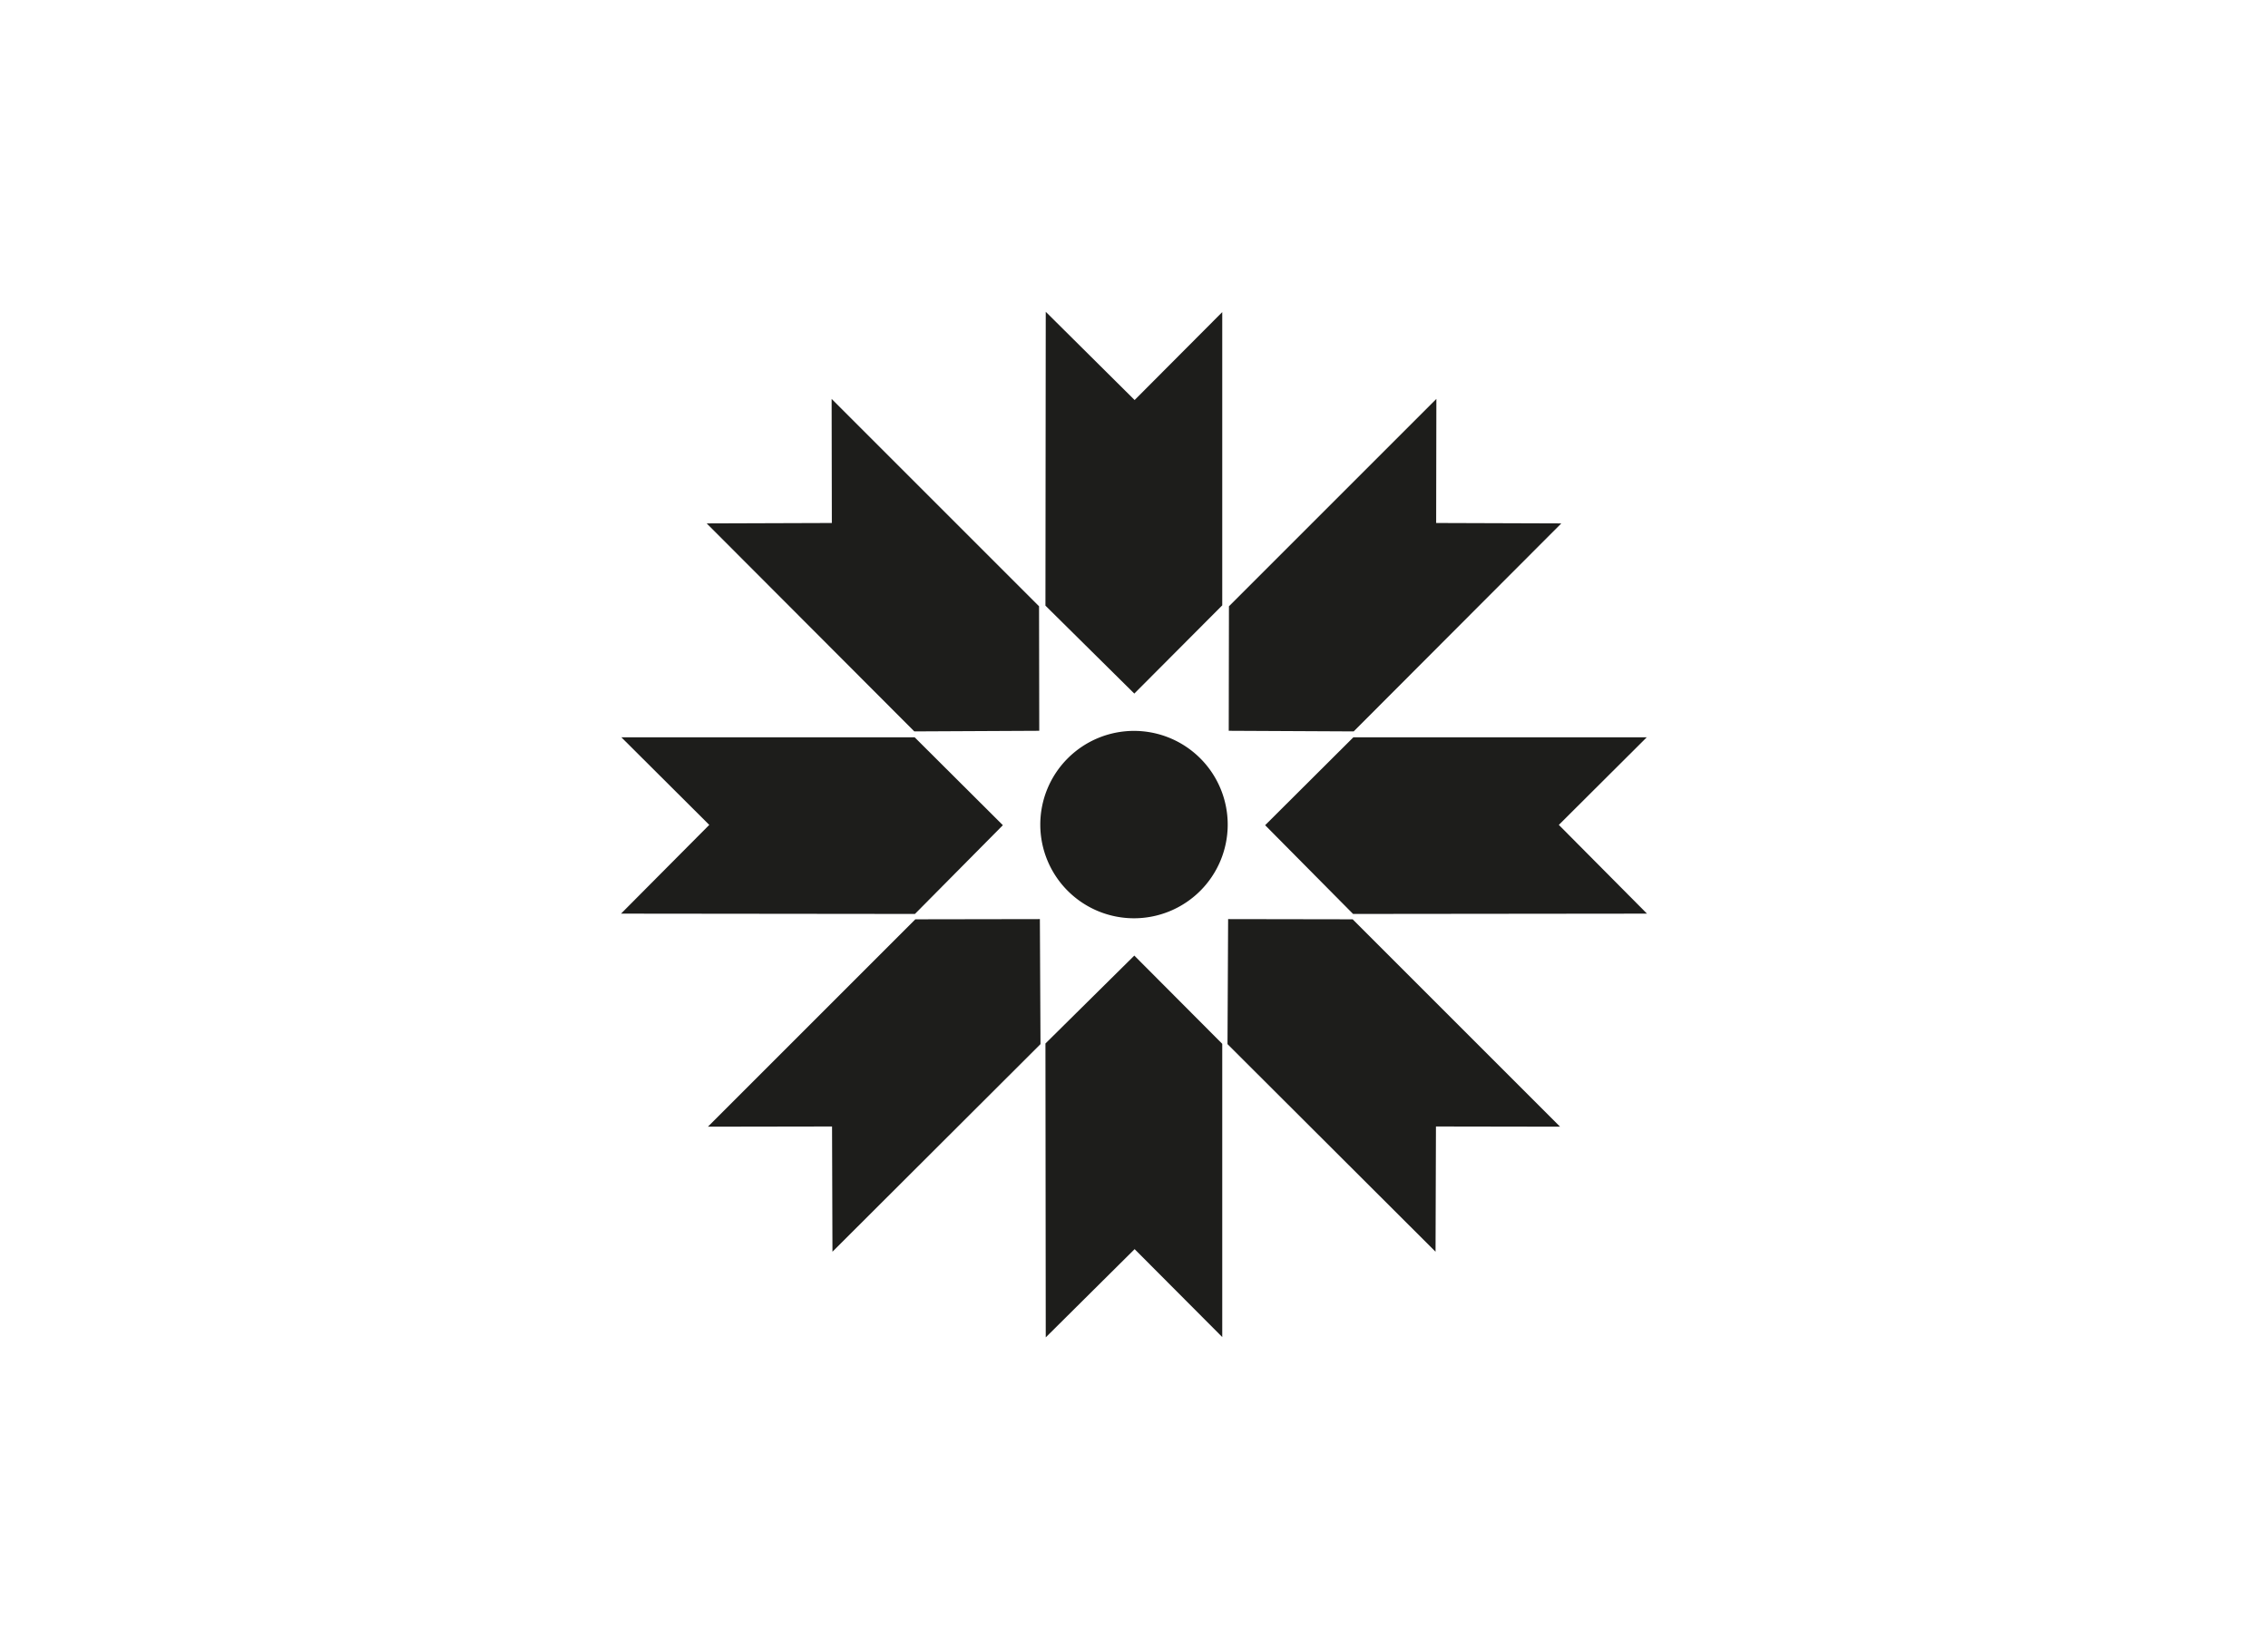
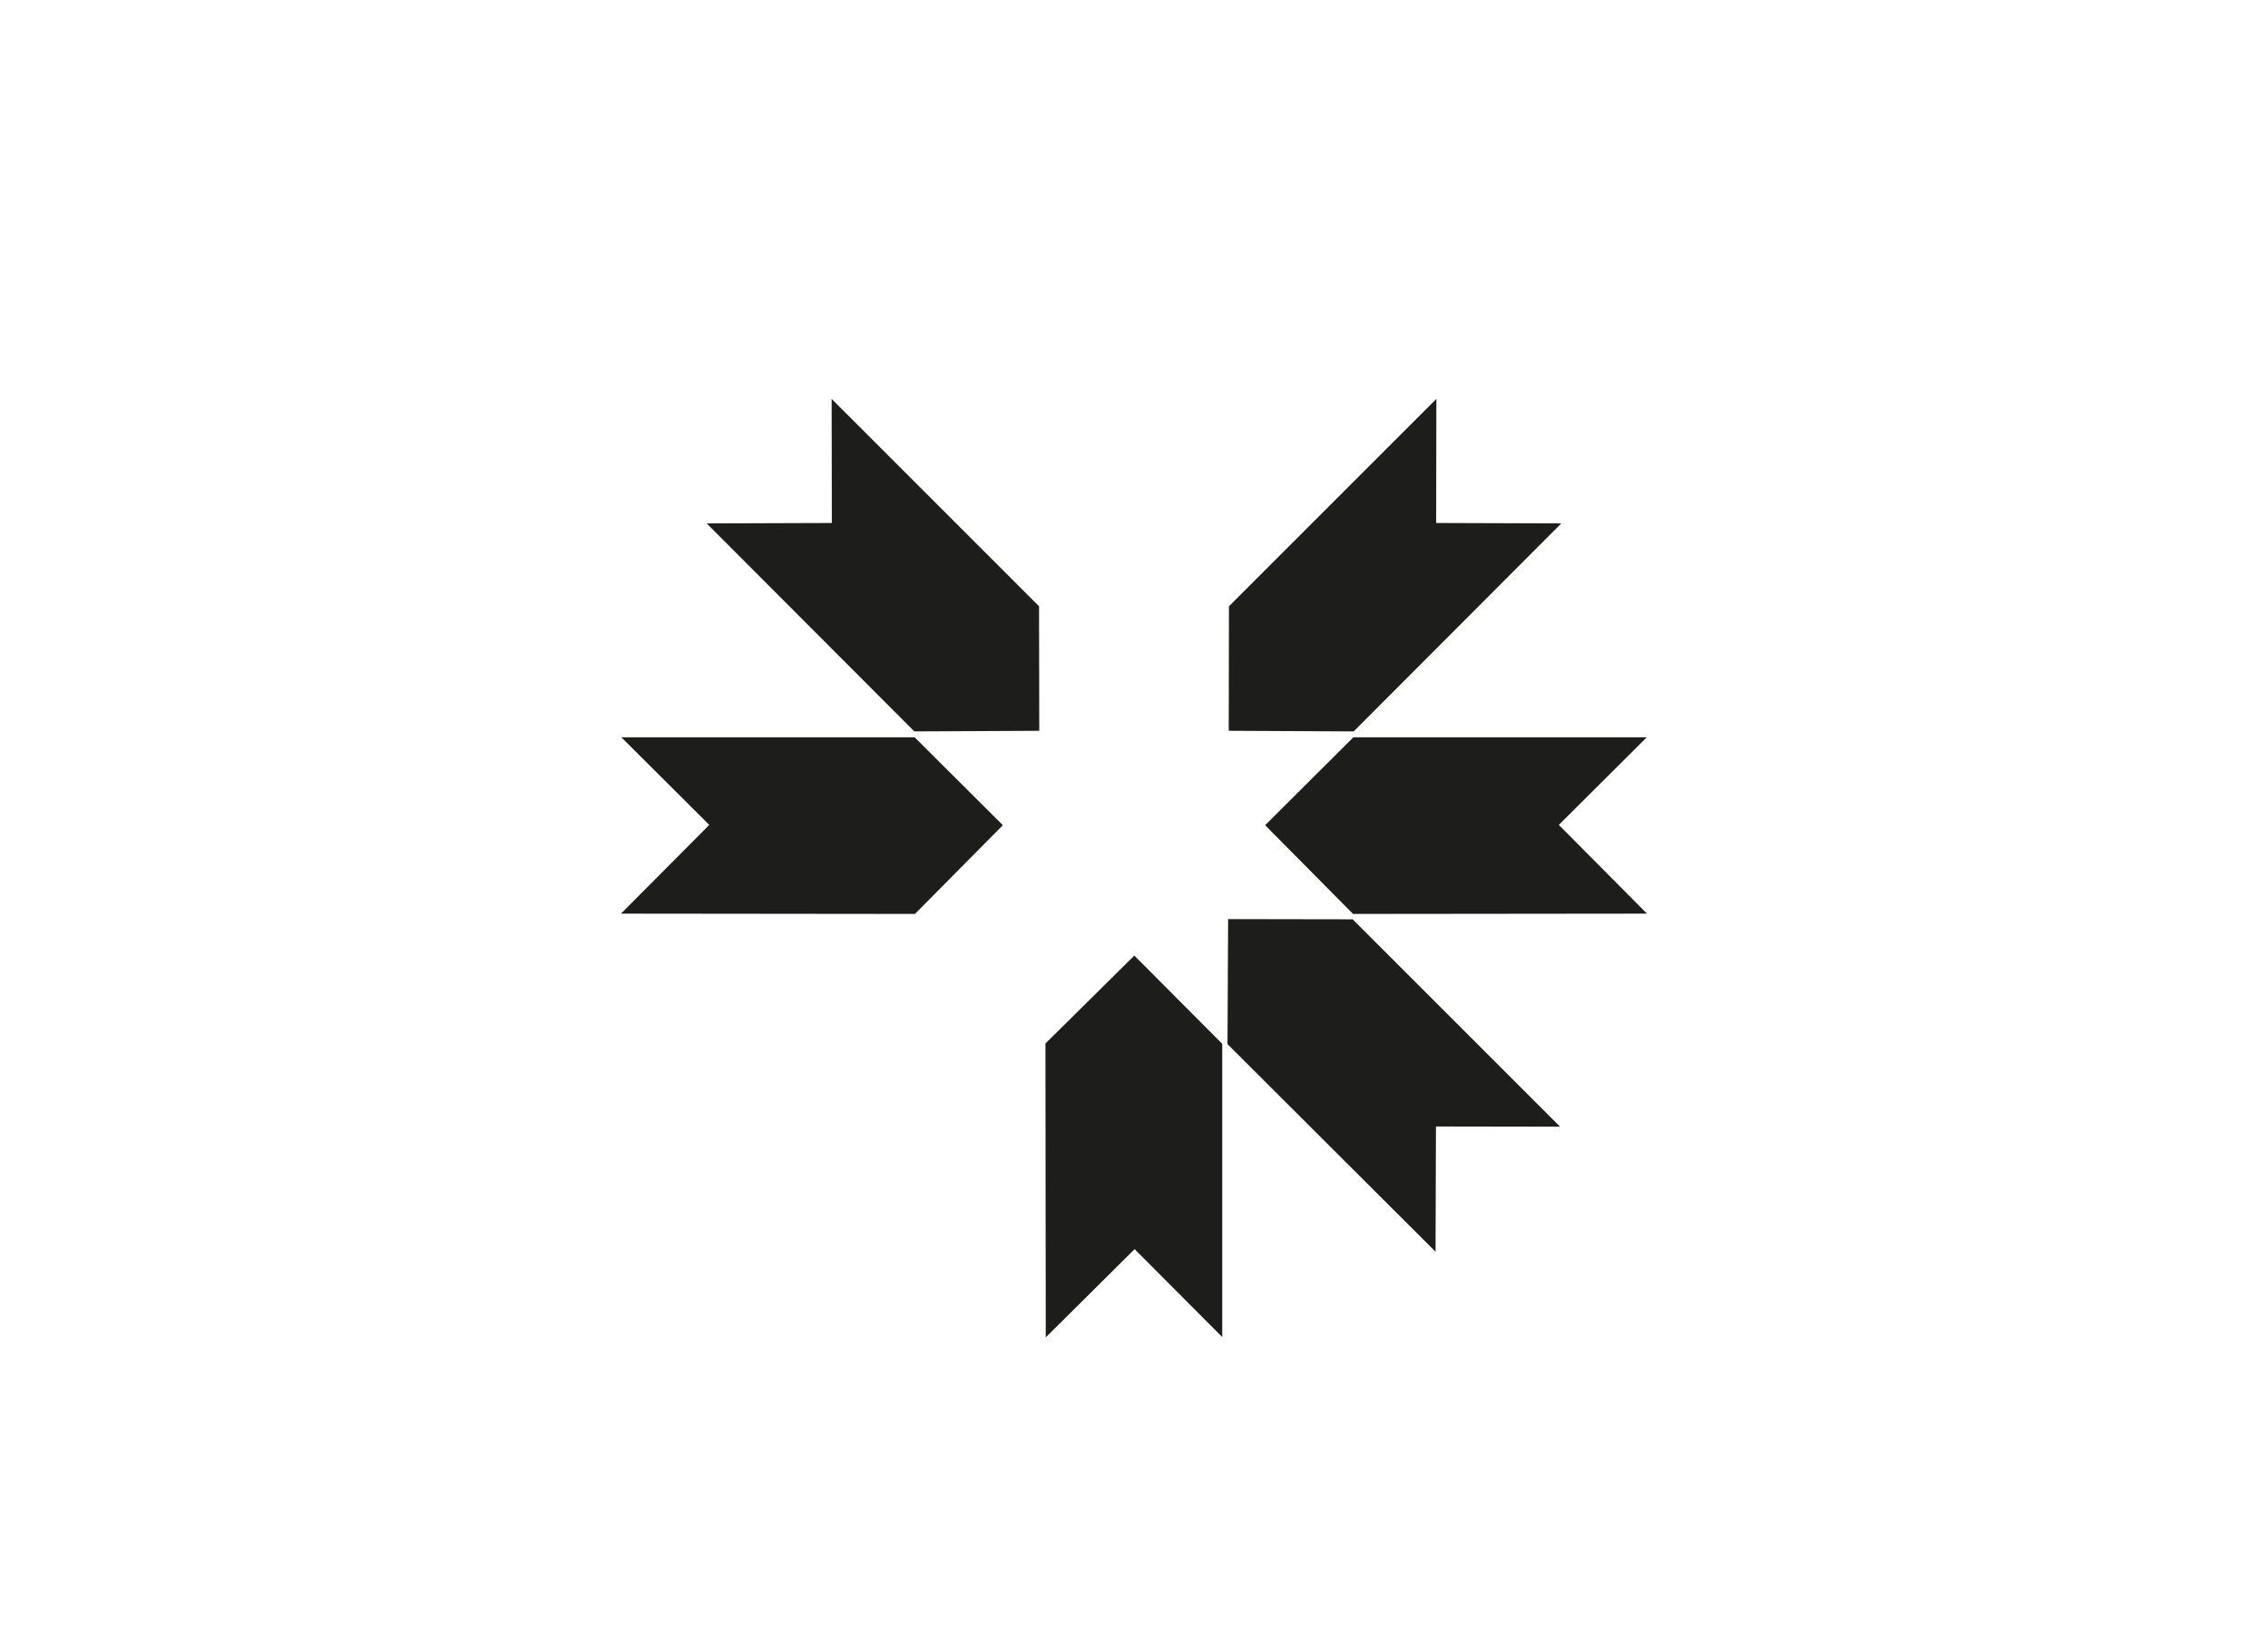
<svg xmlns="http://www.w3.org/2000/svg" id="Capa_1" data-name="Capa 1" viewBox="0 0 220 160">
  <defs>
    <style>.cls-1{fill:#1d1d1b;fill-rule:evenodd;}</style>
  </defs>
  <title>template-trabajos-+++_7</title>
-   <polygon class="cls-1" points="118.56 58.73 118.56 30.28 110.06 38.81 101.44 30.25 101.41 58.76 110.03 67.29 118.56 58.73 118.56 58.73" />
  <polygon class="cls-1" points="118.56 101.27 118.56 129.72 110.06 121.19 101.44 129.75 101.41 101.24 110.03 92.71 118.56 101.27 118.56 101.27" />
  <polygon class="cls-1" points="100.79 58.82 80.67 38.7 80.69 50.74 68.55 50.78 88.69 70.96 100.81 70.9 100.79 58.82 100.79 58.82" />
  <polygon class="cls-1" points="88.72 71.53 60.27 71.53 68.8 80.03 60.24 88.64 88.75 88.67 97.28 80.06 88.72 71.53 88.72 71.53" />
-   <polygon class="cls-1" points="88.79 89.19 68.67 109.31 80.71 109.29 80.75 121.44 100.93 101.3 100.87 89.17 88.79 89.19 88.79 89.19" />
  <polygon class="cls-1" points="119.21 58.82 139.33 38.7 139.31 50.74 151.45 50.78 131.31 70.96 119.19 70.9 119.21 58.82 119.21 58.82" />
  <polygon class="cls-1" points="131.28 71.53 159.74 71.53 151.21 80.03 159.76 88.64 131.25 88.67 122.72 80.06 131.28 71.53 131.28 71.53" />
  <polygon class="cls-1" points="131.21 89.19 151.33 109.31 139.29 109.29 139.25 121.44 119.07 101.3 119.13 89.17 131.21 89.19 131.21 89.19" />
-   <path class="cls-1" d="M110,70.91A9.09,9.09,0,1,1,100.91,80,9.09,9.09,0,0,1,110,70.91Z" />
</svg>